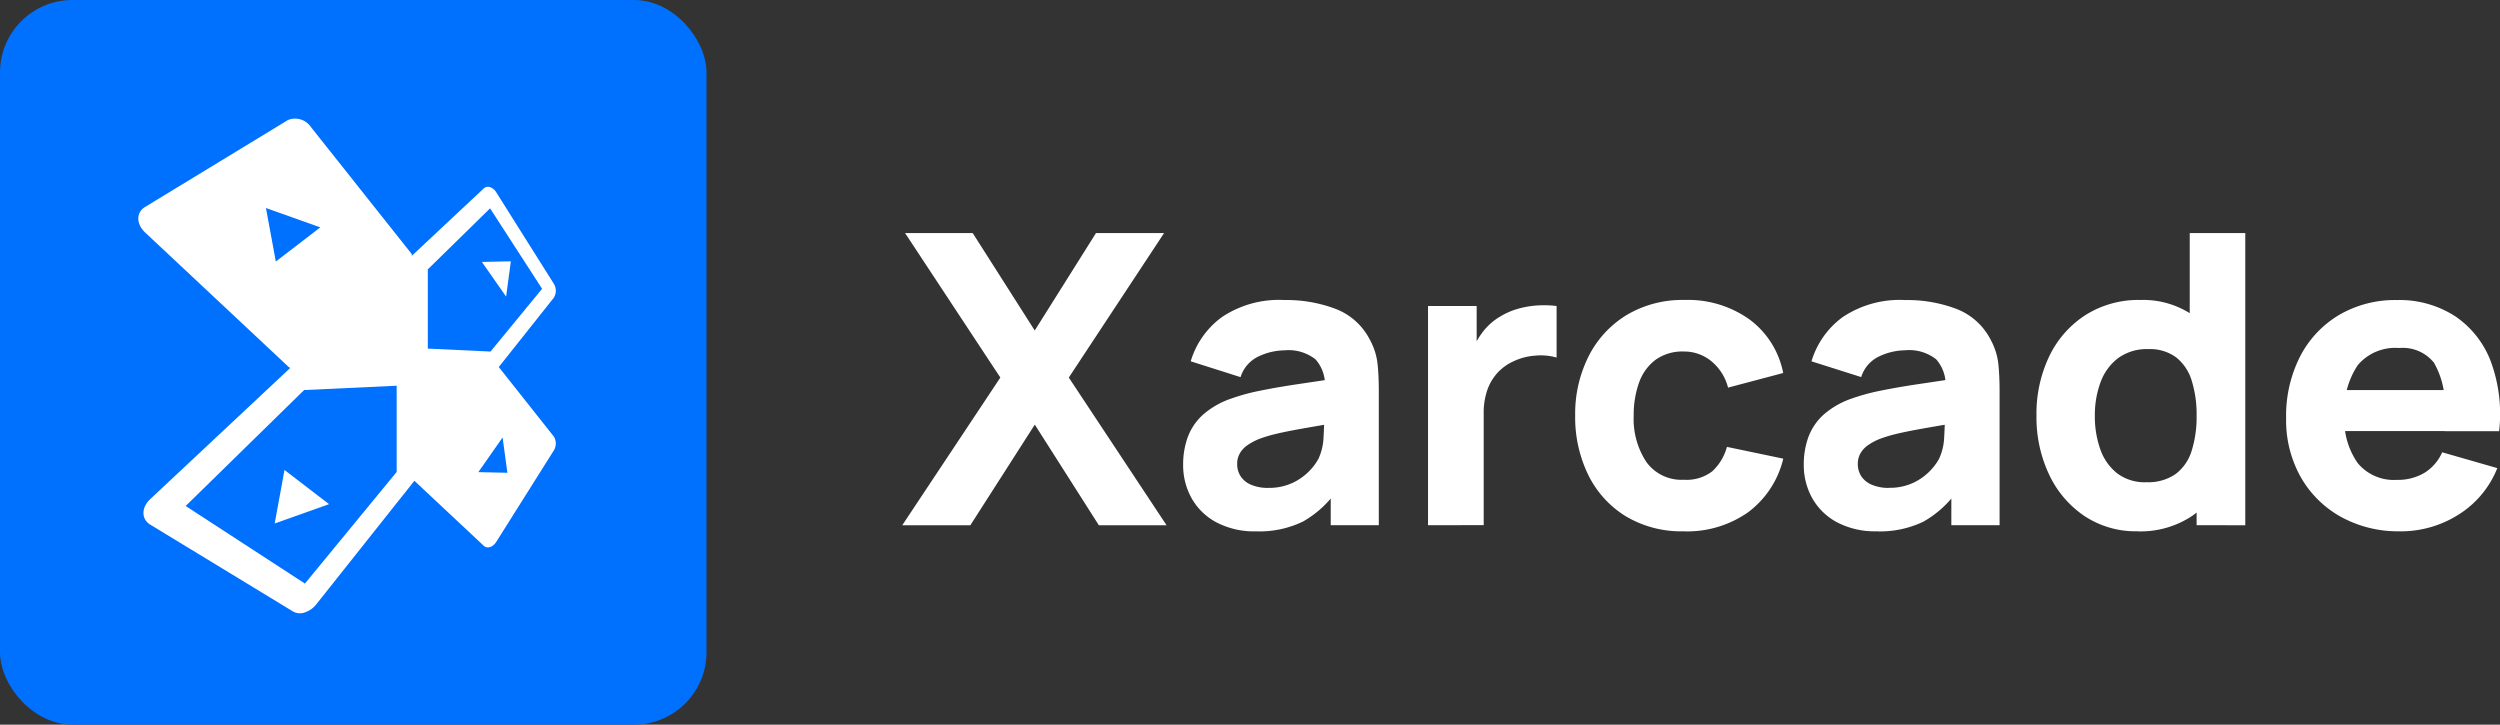
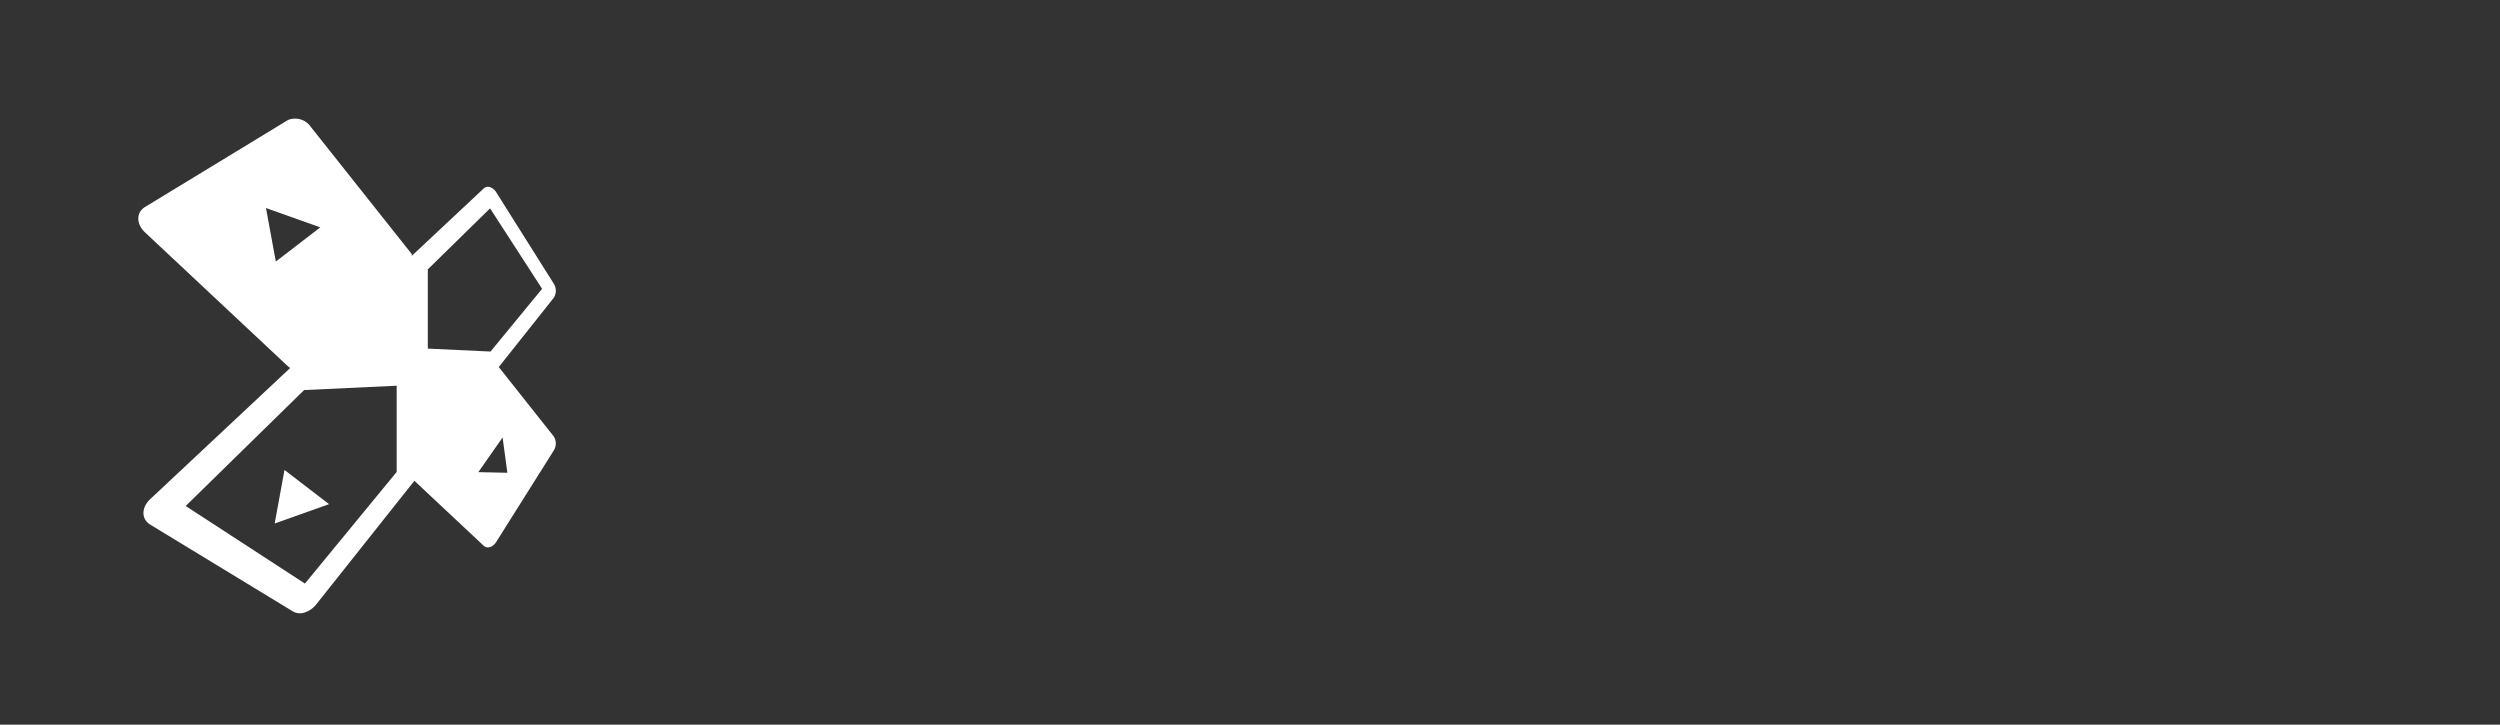
<svg xmlns="http://www.w3.org/2000/svg" width="138" height="40" viewBox="0 0 138 40">
  <rect x="0" y="0" width="138" height="40" fill="#333333" stroke="none" />
  <g id="Group_145" data-name="Group 145" transform="translate(-150.451 -13.6)">
    <g id="Logo" transform="translate(150.451 13.6)">
-       <rect id="Rectangle_2" data-name="Rectangle 2" width="39" height="40" rx="4" fill="#0070ff" />
      <g id="xarcade_icon" data-name="xarcade icon" transform="translate(7.638 6.532)">
        <g id="Group_24" data-name="Group 24">
-           <path id="Path_51" data-name="Path 51" d="M506.7,289.2l-1.6.035,1.338,1.913Z" transform="translate(-486.139 -281.308)" fill="#fff" />
          <path id="Path_52" data-name="Path 52" d="M334.91,463.574l3-1.067-2.459-1.887Z" transform="translate(-327.385 -441.21)" fill="#fff" />
          <path id="Path_53" data-name="Path 53" d="M241.679,191.278l1.339-1.913.265,1.948Zm-4.508-.009-5.064,6.16-6.582-4.282,6.537-6.4,5.109-.239v4.764ZM230.5,179.652l-.544-2.954,3,1.068Zm8.39.433,3.437-3.367,2.872,4.439-2.847,3.464-3.462-.162v-4.374Zm3.917,5.392,3.034-3.821a.729.729,0,0,0,0-.785l-3.17-5.035a.661.661,0,0,0-.344-.289.341.341,0,0,0-.351.072l-3.972,3.721v-.075l.012-.01-5.57-7.016a1.055,1.055,0,0,0-1.271-.4l-7.89,4.8c-.5.3-.5.941,0,1.41l7.89,7.392h0l.117.089-7.723,7.236c-.5.469-.5,1.106,0,1.41l7.891,4.8a.78.78,0,0,0,.644.044,1.329,1.329,0,0,0,.627-.441l5.418-6.823,3.827,3.585c.195.183.506.083.695-.217l3.169-5.035a.729.729,0,0,0,0-.785Z" transform="translate(-222.913 -171.748)" fill="#fff" />
        </g>
      </g>
-       <path id="Path_3587" data-name="Path 3587" d="M.81-42.193l5.415-8.153L.967-58.32H4.7l3.424,5.376,3.379-5.376h3.759l-5.258,7.974L15.4-42.193H11.663L8.127-47.748,4.569-42.193Zm19.535.336a4.483,4.483,0,0,1-2.2-.5,3.4,3.4,0,0,1-1.365-1.333,3.724,3.724,0,0,1-.464-1.842,4.385,4.385,0,0,1,.257-1.534,3.14,3.14,0,0,1,.834-1.226,4.6,4.6,0,0,1,1.55-.89,11.252,11.252,0,0,1,1.6-.437q.929-.19,2.1-.364t2.584-.386l-1.1.6a2.128,2.128,0,0,0-.515-1.579,2.413,2.413,0,0,0-1.723-.5,3.425,3.425,0,0,0-1.4.325,1.873,1.873,0,0,0-1.018,1.154l-2.752-.874a4.674,4.674,0,0,1,1.723-2.441,5.654,5.654,0,0,1,3.446-.941,7.66,7.66,0,0,1,2.842.493,3.549,3.549,0,0,1,1.88,1.7,3.613,3.613,0,0,1,.425,1.344q.067.672.067,1.5v7.392H24.462v-2.486l.38.515A5.745,5.745,0,0,1,22.935-42.4,5.493,5.493,0,0,1,20.345-41.857Zm.649-2.4a3.065,3.065,0,0,0,1.415-.3,3.154,3.154,0,0,0,.917-.678,2.948,2.948,0,0,0,.464-.638,3.074,3.074,0,0,0,.274-1.148q.039-.655.039-1.092l.9.224q-1.354.224-2.193.375t-1.354.274a7.891,7.891,0,0,0-.906.269,3.135,3.135,0,0,0-.722.386,1.378,1.378,0,0,0-.4.454,1.167,1.167,0,0,0-.129.549,1.212,1.212,0,0,0,.207.711,1.3,1.3,0,0,0,.587.454A2.372,2.372,0,0,0,20.994-44.254Zm8.839,2.061v-12.1h2.685v2.957l-.291-.381a4.463,4.463,0,0,1,.627-1.142,3.3,3.3,0,0,1,.962-.851,3.9,3.9,0,0,1,.951-.42,5.034,5.034,0,0,1,1.063-.19,5.669,5.669,0,0,1,1.1.028v2.845a3.134,3.134,0,0,0-1.169-.106,3.339,3.339,0,0,0-1.2.308,2.747,2.747,0,0,0-.906.655,2.749,2.749,0,0,0-.559.963,3.834,3.834,0,0,0-.19,1.249v6.182Zm14.12.336a5.953,5.953,0,0,1-3.222-.84,5.542,5.542,0,0,1-2.059-2.285,7.24,7.24,0,0,1-.716-3.259,7.063,7.063,0,0,1,.744-3.281A5.634,5.634,0,0,1,40.8-53.8a6.008,6.008,0,0,1,3.2-.829,5.829,5.829,0,0,1,3.586,1.081,4.81,4.81,0,0,1,1.852,2.951l-3.043.806a2.778,2.778,0,0,0-.934-1.467,2.363,2.363,0,0,0-1.5-.526,2.546,2.546,0,0,0-1.578.465,2.692,2.692,0,0,0-.906,1.266,5.273,5.273,0,0,0-.291,1.809,4.309,4.309,0,0,0,.7,2.559,2.385,2.385,0,0,0,2.075.98,2.31,2.31,0,0,0,1.566-.47,2.848,2.848,0,0,0,.806-1.344l3.11.65A5.181,5.181,0,0,1,47.487-42.9,5.85,5.85,0,0,1,43.952-41.857Zm10.651,0a4.483,4.483,0,0,1-2.2-.5,3.4,3.4,0,0,1-1.365-1.333,3.724,3.724,0,0,1-.464-1.842,4.386,4.386,0,0,1,.257-1.534,3.14,3.14,0,0,1,.834-1.226,4.6,4.6,0,0,1,1.55-.89,11.252,11.252,0,0,1,1.6-.437q.929-.19,2.1-.364t2.584-.386l-1.1.6a2.128,2.128,0,0,0-.515-1.579,2.413,2.413,0,0,0-1.723-.5,3.425,3.425,0,0,0-1.4.325,1.873,1.873,0,0,0-1.018,1.154L51-51.242a4.674,4.674,0,0,1,1.723-2.441,5.654,5.654,0,0,1,3.446-.941,7.66,7.66,0,0,1,2.842.493,3.549,3.549,0,0,1,1.88,1.7,3.613,3.613,0,0,1,.425,1.344q.067.672.067,1.5v7.392H58.72v-2.486l.38.515A5.745,5.745,0,0,1,57.193-42.4,5.493,5.493,0,0,1,54.6-41.857Zm.649-2.4a3.065,3.065,0,0,0,1.415-.3,3.154,3.154,0,0,0,.917-.678,2.948,2.948,0,0,0,.464-.638,3.074,3.074,0,0,0,.274-1.148q.039-.655.039-1.092l.9.224q-1.354.224-2.193.375t-1.354.274a7.892,7.892,0,0,0-.906.269,3.135,3.135,0,0,0-.722.386,1.378,1.378,0,0,0-.4.454,1.167,1.167,0,0,0-.129.549,1.212,1.212,0,0,0,.207.711,1.3,1.3,0,0,0,.587.454A2.372,2.372,0,0,0,55.252-44.254Zm13.739,2.4a5.12,5.12,0,0,1-2.92-.84,5.648,5.648,0,0,1-1.952-2.285,7.385,7.385,0,0,1-.7-3.259,7.33,7.33,0,0,1,.71-3.287,5.566,5.566,0,0,1,2-2.268,5.455,5.455,0,0,1,3.021-.829,4.853,4.853,0,0,1,2.9.84A5.2,5.2,0,0,1,73.825-51.5a8.376,8.376,0,0,1,.6,3.259,8.308,8.308,0,0,1-.61,3.259A5.149,5.149,0,0,1,72-42.7,5.147,5.147,0,0,1,68.991-41.857Zm.492-2.71a2.641,2.641,0,0,0,1.628-.459,2.537,2.537,0,0,0,.878-1.288,6.258,6.258,0,0,0,.269-1.926,6.258,6.258,0,0,0-.269-1.926,2.6,2.6,0,0,0-.856-1.288,2.427,2.427,0,0,0-1.538-.459,2.683,2.683,0,0,0-1.673.5,2.922,2.922,0,0,0-.968,1.333,5.2,5.2,0,0,0-.313,1.842,5.412,5.412,0,0,0,.3,1.853,2.9,2.9,0,0,0,.929,1.327A2.528,2.528,0,0,0,69.484-44.567Zm2.775,2.374V-50.48h-.38v-7.84h3.066v16.127Zm11.233.336a6.531,6.531,0,0,1-3.273-.8A5.773,5.773,0,0,1,78-44.864a6.394,6.394,0,0,1-.8-3.22,7.222,7.222,0,0,1,.783-3.449,5.7,5.7,0,0,1,2.159-2.279,6.113,6.113,0,0,1,3.166-.812,5.657,5.657,0,0,1,3.233.9,5.262,5.262,0,0,1,1.969,2.52,8.4,8.4,0,0,1,.448,3.819h-3.01v-1.12a4.637,4.637,0,0,0-.587-2.66,2.207,2.207,0,0,0-1.919-.812,2.712,2.712,0,0,0-2.288.946,4.508,4.508,0,0,0-.733,2.794,4.117,4.117,0,0,0,.733,2.615,2.584,2.584,0,0,0,2.154.924,2.871,2.871,0,0,0,1.533-.392,2.5,2.5,0,0,0,.973-1.131l3.043.874a5.357,5.357,0,0,1-2.154,2.576A5.958,5.958,0,0,1,83.491-41.857Zm-4.005-5.532v-2.262H87.5v2.262Z" transform="translate(48.994 71.187)" fill="#fff" />
    </g>
  </g>
</svg>